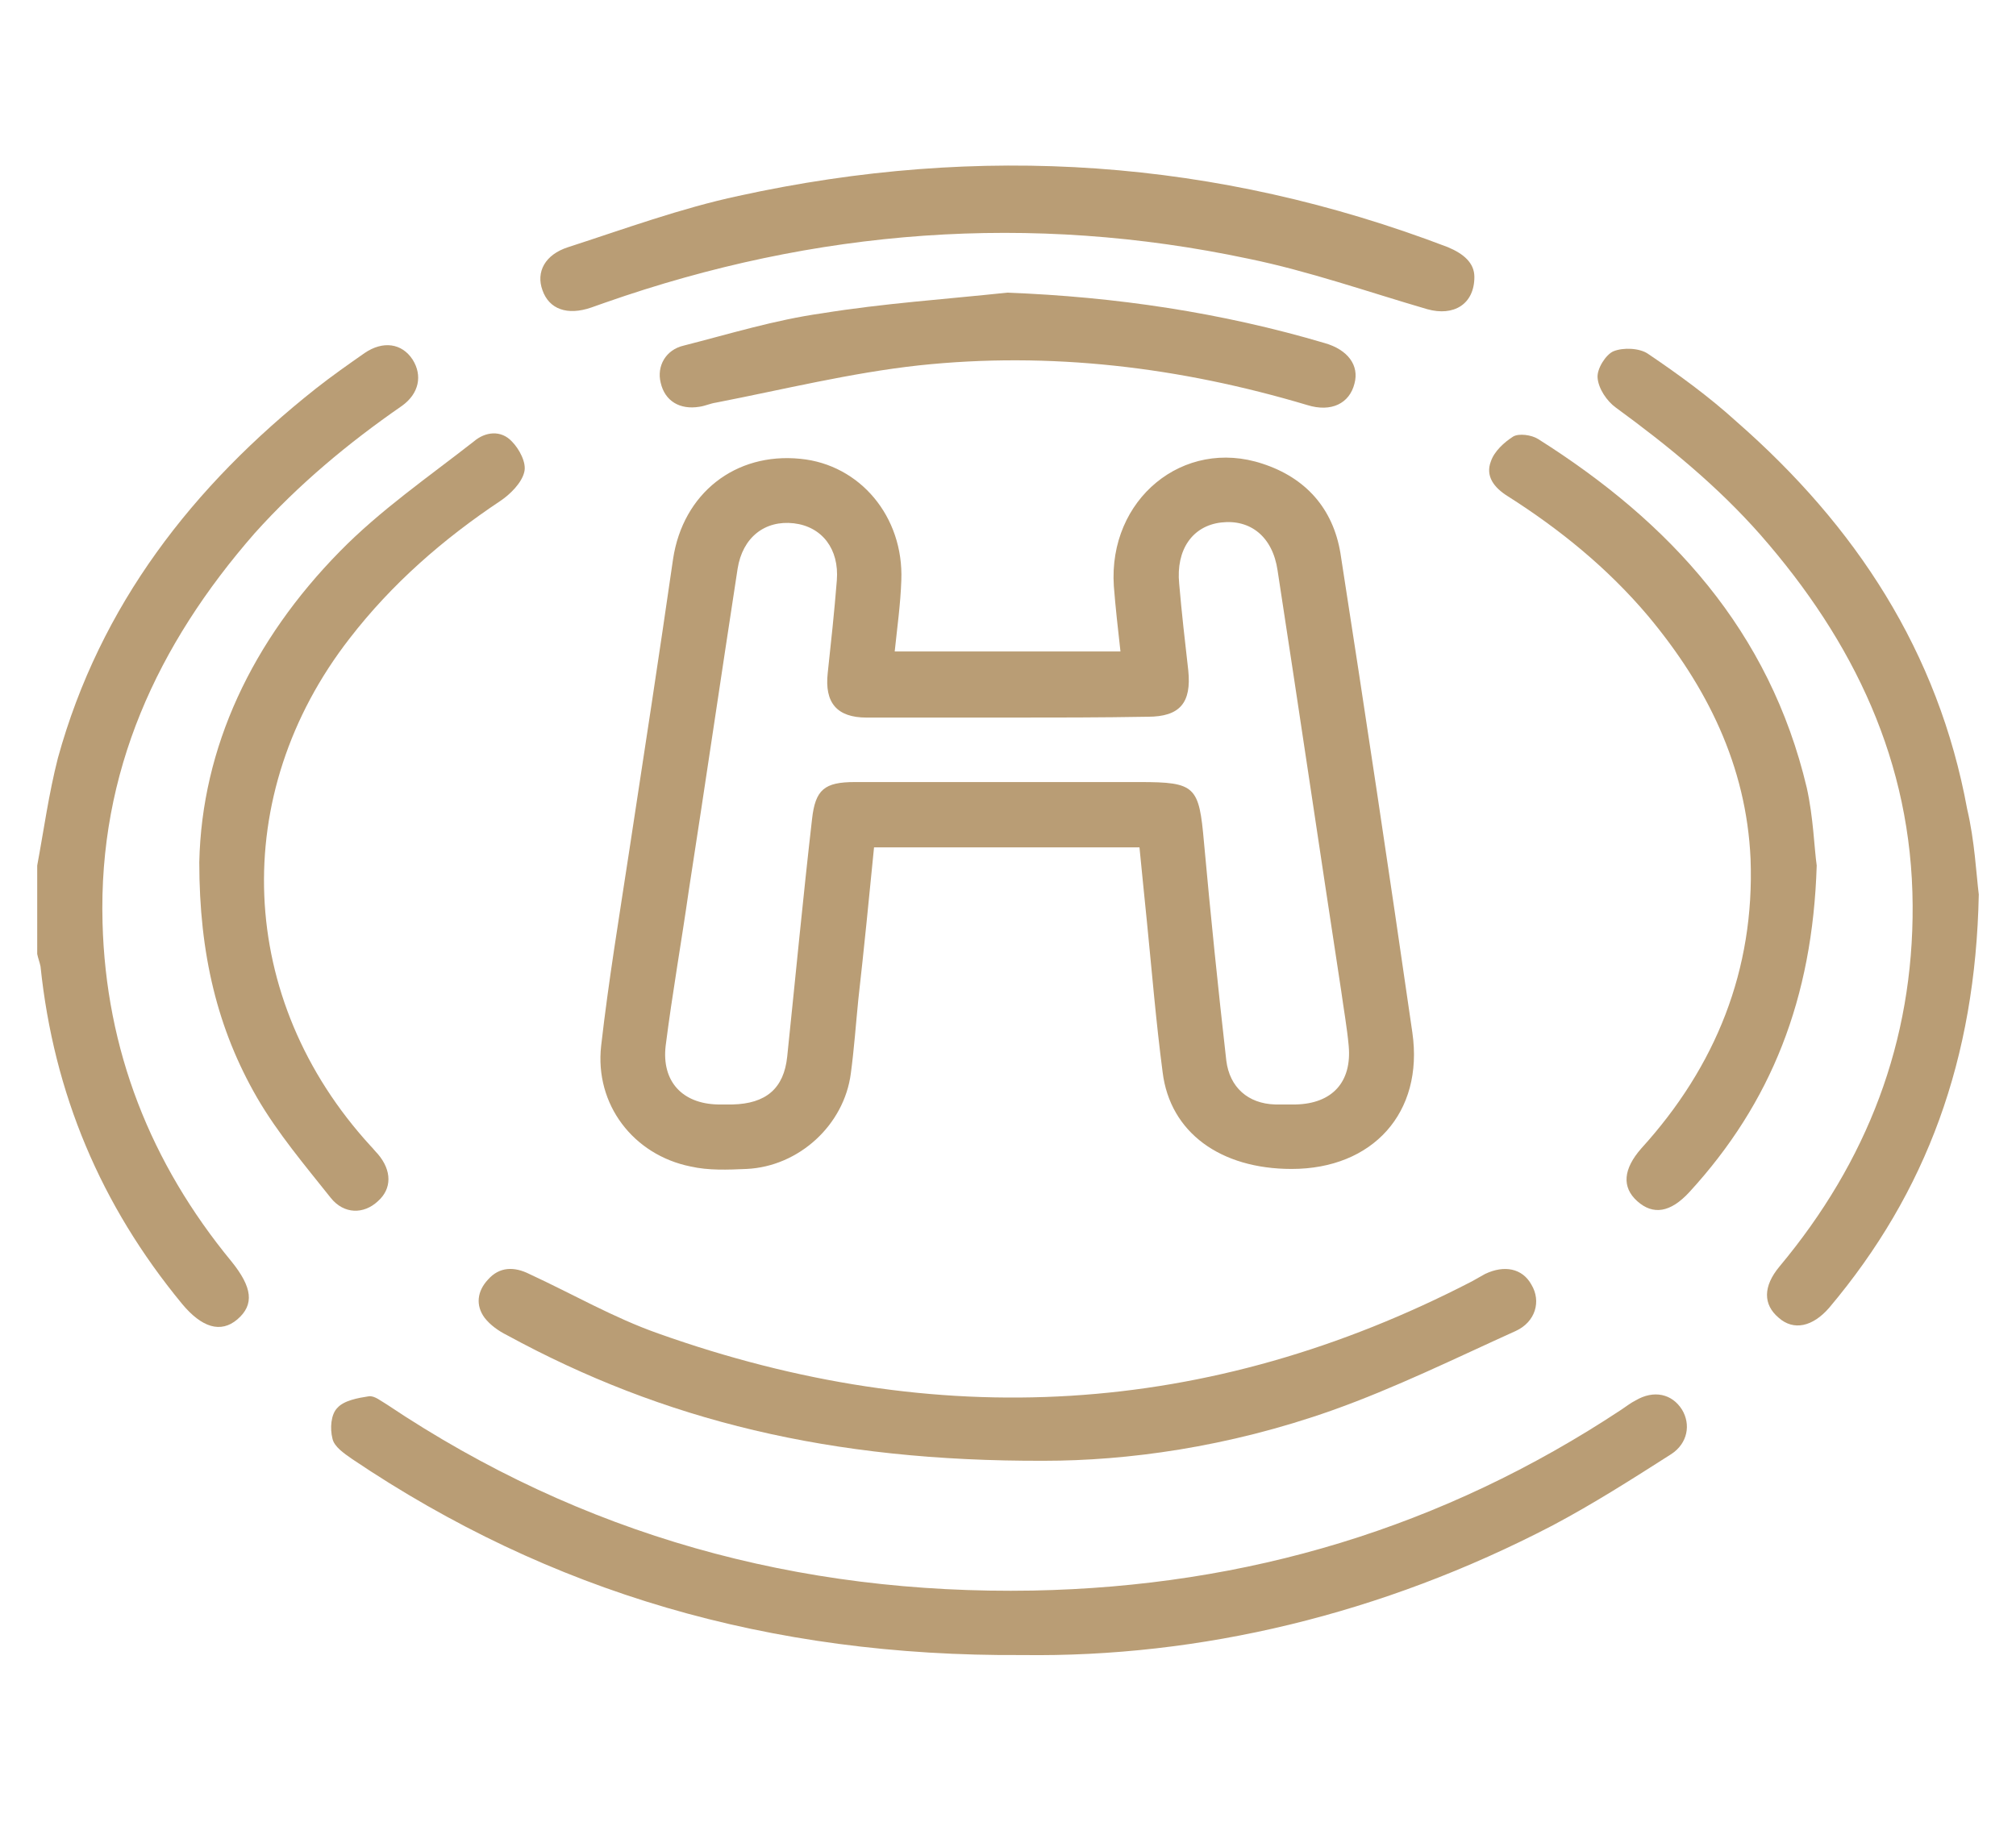
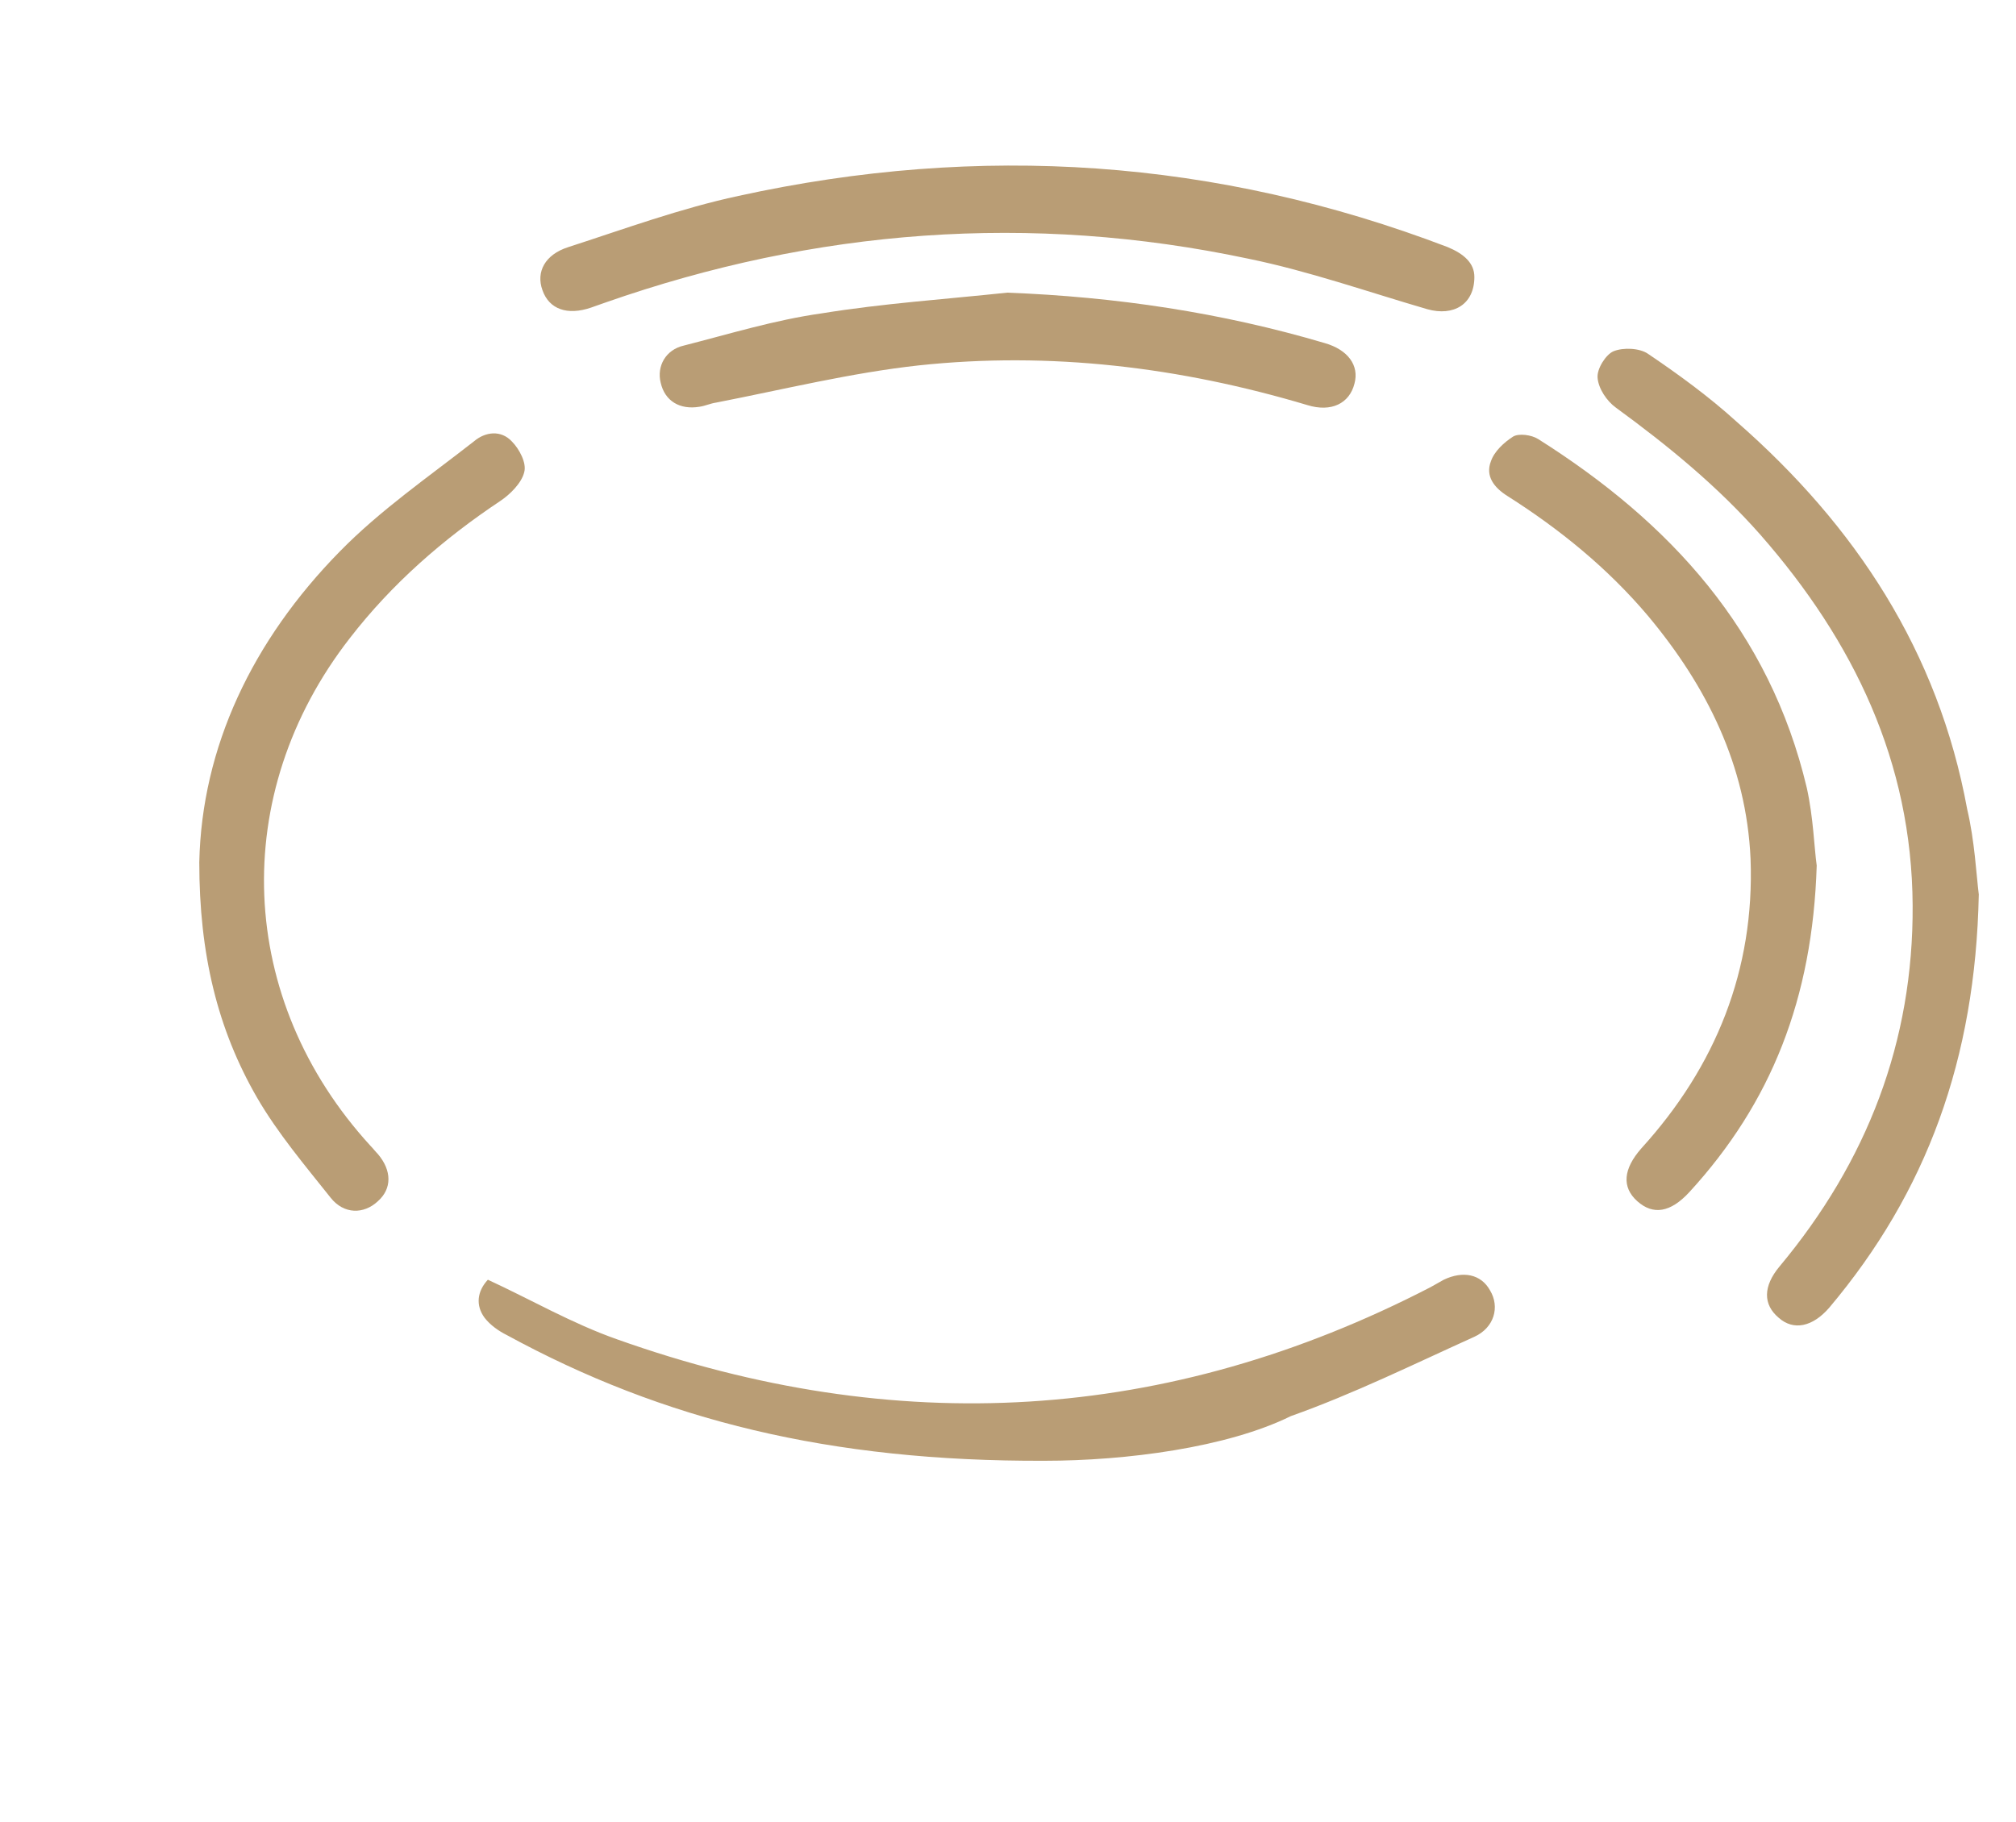
<svg xmlns="http://www.w3.org/2000/svg" id="Livello_1" x="0px" y="0px" viewBox="0 0 243.8 220.4" style="enable-background:new 0 0 243.8 220.4;" xml:space="preserve">
  <style type="text/css"> .st0{fill:#B99D75;} </style>
  <g>
-     <path class="st0" d="M4.5,104.7c0.8-4.3,1.4-8.7,2.5-13c5.1-18.5,16.3-32.9,31.2-44.7c1.9-1.5,3.9-2.9,5.9-4.3 c2.2-1.5,4.5-1.2,5.8,0.8c1.2,1.9,0.8,4.1-1.3,5.6c-6.5,4.5-12.5,9.5-17.8,15.4C19,78,11.9,93.4,12.4,111.6 c0.4,15.4,5.8,29.1,15.6,41c2.5,3.1,2.8,5.2,0.7,7c-2,1.7-4.3,1-6.7-1.9c-9.8-11.9-15.5-25.4-17.1-40.8c-0.1-0.5-0.3-1-0.4-1.5 C4.5,111.7,4.5,108.2,4.5,104.7z" />
-     <path class="st0" d="M108.2,78.8c9.1,0,18.1,0,27.3,0c-0.3-2.7-0.6-5.3-0.8-7.9c-0.7-10.5,8.4-18,18-14.8c5.2,1.7,8.5,5.4,9.4,10.8 c3,19.3,5.9,38.6,8.7,58c1.4,9.7-4.8,16.5-14.6,16.5c-8.6,0-14.7-4.4-15.6-11.7c-0.8-6.1-1.3-12.2-1.9-18.2c-0.3-3-0.6-5.9-0.9-9 c-10.6,0-21.2,0-32.1,0c-0.6,6.1-1.2,12.2-1.9,18.4c-0.3,3-0.5,5.9-0.9,8.9c-0.8,6.3-6.3,11.3-12.6,11.6c-2.3,0.1-4.6,0.2-6.8-0.3 c-6.9-1.4-11.6-7.5-10.8-14.6c0.9-7.9,2.2-15.7,3.4-23.6c1.8-11.8,3.6-23.5,5.3-35.3c1.2-7.9,7.5-12.9,15.4-12.1 c7.2,0.7,12.5,7,12.2,14.7C108.9,73.1,108.5,75.9,108.2,78.8z M122,86.8c-5.7,0-11.5,0-17.2,0c-3.6,0-5.1-1.8-4.7-5.4 c0.4-3.7,0.8-7.4,1.1-11.2c0.3-3.8-1.8-6.5-5.2-6.9c-3.5-0.4-6.2,1.7-6.8,5.5c-2,13-3.9,26-5.9,38.9c-0.9,6.3-2,12.5-2.8,18.8 c-0.5,4.3,2,7,6.3,7.1c0.6,0,1.2,0,1.8,0c4-0.1,6.2-1.9,6.6-5.8c1-9.6,1.9-19.1,3-28.7c0.4-3.6,1.5-4.5,5.2-4.5 c11.5,0,22.9,0,34.4,0c6.8,0,7.2,0.5,7.8,7.3c0.8,8.8,1.7,17.6,2.7,26.4c0.4,3.2,2.6,5.2,5.9,5.3c0.8,0,1.7,0,2.5,0 c4.4-0.1,6.8-2.7,6.4-7.1c-0.2-2.2-0.6-4.4-0.9-6.6c-2.6-17-5.1-34-7.7-50.9c-0.6-4.1-3.3-6.2-6.8-5.8c-3.5,0.4-5.5,3.3-5.1,7.4 c0.3,3.5,0.7,7,1.1,10.5c0.4,3.9-1,5.6-4.9,5.6C133.1,86.8,127.6,86.8,122,86.8z" />
-     <path class="st0" d="M123.6,200.2c-30.6,0.2-57.1-7.6-81-23.7c-1-0.7-2.2-1.5-2.4-2.5c-0.3-1.2-0.2-2.9,0.6-3.7 c0.8-0.9,2.5-1.2,3.8-1.4c0.7-0.1,1.5,0.6,2.2,1c23.6,15.8,49.7,23,78.1,22.5c25.9-0.5,49.6-7.6,71.2-21.9c0.6-0.4,1.1-0.8,1.7-1.1 c2.2-1.3,4.4-0.8,5.6,1.1c1.1,1.8,0.7,4.1-1.3,5.4c-4.7,3-9.4,6-14.3,8.6C167.1,195.3,145.1,200.5,123.6,200.2z" />
    <path class="st0" d="M239.3,108.2c-0.4,19.9-6.3,36-18.1,50c-2,2.3-4.3,2.8-6.1,1.2c-1.9-1.6-1.9-3.8,0.1-6.2 c10.6-12.7,16.2-27.2,16.1-43.7c-0.1-17.3-7.1-31.9-18.4-44.8c-5.2-5.9-11.2-10.8-17.5-15.4c-1.1-0.8-2.1-2.3-2.2-3.6 c-0.1-1.1,1-2.8,1.9-3.2c1.2-0.5,3.2-0.4,4.2,0.3c3.7,2.5,7.4,5.2,10.7,8.2c14.4,12.6,24.4,27.8,27.9,46.9 C238.8,101.7,239,105.8,239.3,108.2z" />
-     <path class="st0" d="M126.3,176.7c-25.9,0.1-46.1-4.9-65-15.2c-1-0.5-2-1.2-2.7-2.1c-1.1-1.5-0.9-3.2,0.4-4.6 c1.4-1.6,3.2-1.6,5-0.7c5.2,2.4,10.2,5.3,15.6,7.2c33.7,12,66.5,10.2,98.4-6.3c0.5-0.3,1.1-0.6,1.6-0.9c2.3-1.1,4.5-0.7,5.6,1.3 c1.2,2,0.5,4.5-1.9,5.6c-7.3,3.3-14.6,6.9-22.2,9.6C148.4,175.1,136.2,176.7,126.3,176.7z" />
+     <path class="st0" d="M126.3,176.7c-25.9,0.1-46.1-4.9-65-15.2c-1-0.5-2-1.2-2.7-2.1c-1.1-1.5-0.9-3.2,0.4-4.6 c5.2,2.4,10.2,5.3,15.6,7.2c33.7,12,66.5,10.2,98.4-6.3c0.5-0.3,1.1-0.6,1.6-0.9c2.3-1.1,4.5-0.7,5.6,1.3 c1.2,2,0.5,4.5-1.9,5.6c-7.3,3.3-14.6,6.9-22.2,9.6C148.4,175.1,136.2,176.7,126.3,176.7z" />
    <path class="st0" d="M178.3,33.5c0,3.3-2.5,4.8-5.7,3.9c-7.2-2.1-14.3-4.6-21.6-6.1c-26.4-5.6-52.4-3.6-77.8,5.3 c-0.6,0.2-1.1,0.4-1.7,0.6c-2.9,1-5.1,0.2-5.9-2.1c-0.8-2.2,0.3-4.3,3.1-5.2c6.8-2.2,13.6-4.7,20.6-6.2c29.2-6.4,57.8-4.5,85.8,6.2 C177,30.7,178.3,31.8,178.3,33.5z" />
    <path class="st0" d="M219.7,104.7c-0.5,16.1-5.5,28.7-15.4,39.5c-2.3,2.5-4.4,2.8-6.3,1.1c-1.9-1.7-1.7-3.9,0.5-6.4 c9-9.9,13.7-21.6,13.2-35c-0.5-11.3-5.3-20.9-12.4-29.4c-4.9-5.8-10.7-10.5-17-14.5c-1.6-1-2.7-2.4-2-4.2c0.4-1.2,1.6-2.3,2.7-3 c0.7-0.4,2.2-0.2,3,0.3c16,10.1,28,23.2,32.5,42.2C219.3,98.9,219.4,102.6,219.7,104.7z" />
    <path class="st0" d="M24.1,104.3c0.3-13.9,6.4-26.8,17-37.6c4.9-5,10.7-9,16.2-13.3c1.4-1.2,3.3-1.4,4.6,0c0.9,0.9,1.8,2.6,1.5,3.7 c-0.3,1.3-1.7,2.7-2.9,3.5c-6.9,4.6-13.1,10-18.2,16.6c-14.7,18.9-13.7,43.7,2.5,61.4c0.3,0.3,0.6,0.7,0.9,1c1.7,2,1.7,4.2,0,5.7 c-1.7,1.6-4.1,1.6-5.7-0.4c-3.1-3.9-6.4-7.8-8.9-12.1C26.3,124.5,24.1,115.4,24.1,104.3z" />
    <path class="st0" d="M121.8,35.4c13.1,0.5,25.9,2.4,38.4,6.1c2.8,0.8,4.2,2.7,3.6,4.9c-0.6,2.4-2.8,3.5-5.7,2.6 c-15.4-4.6-31.1-6.5-47-4.8c-8.2,0.9-16.3,2.9-24.5,4.5c-0.7,0.1-1.3,0.4-2,0.5c-2.4,0.4-4.2-0.7-4.7-2.9c-0.5-2,0.6-4,2.8-4.5 c5.5-1.4,11-3.1,16.7-3.9C106.8,36.7,114.3,36.2,121.8,35.4z" />
  </g>
</svg>